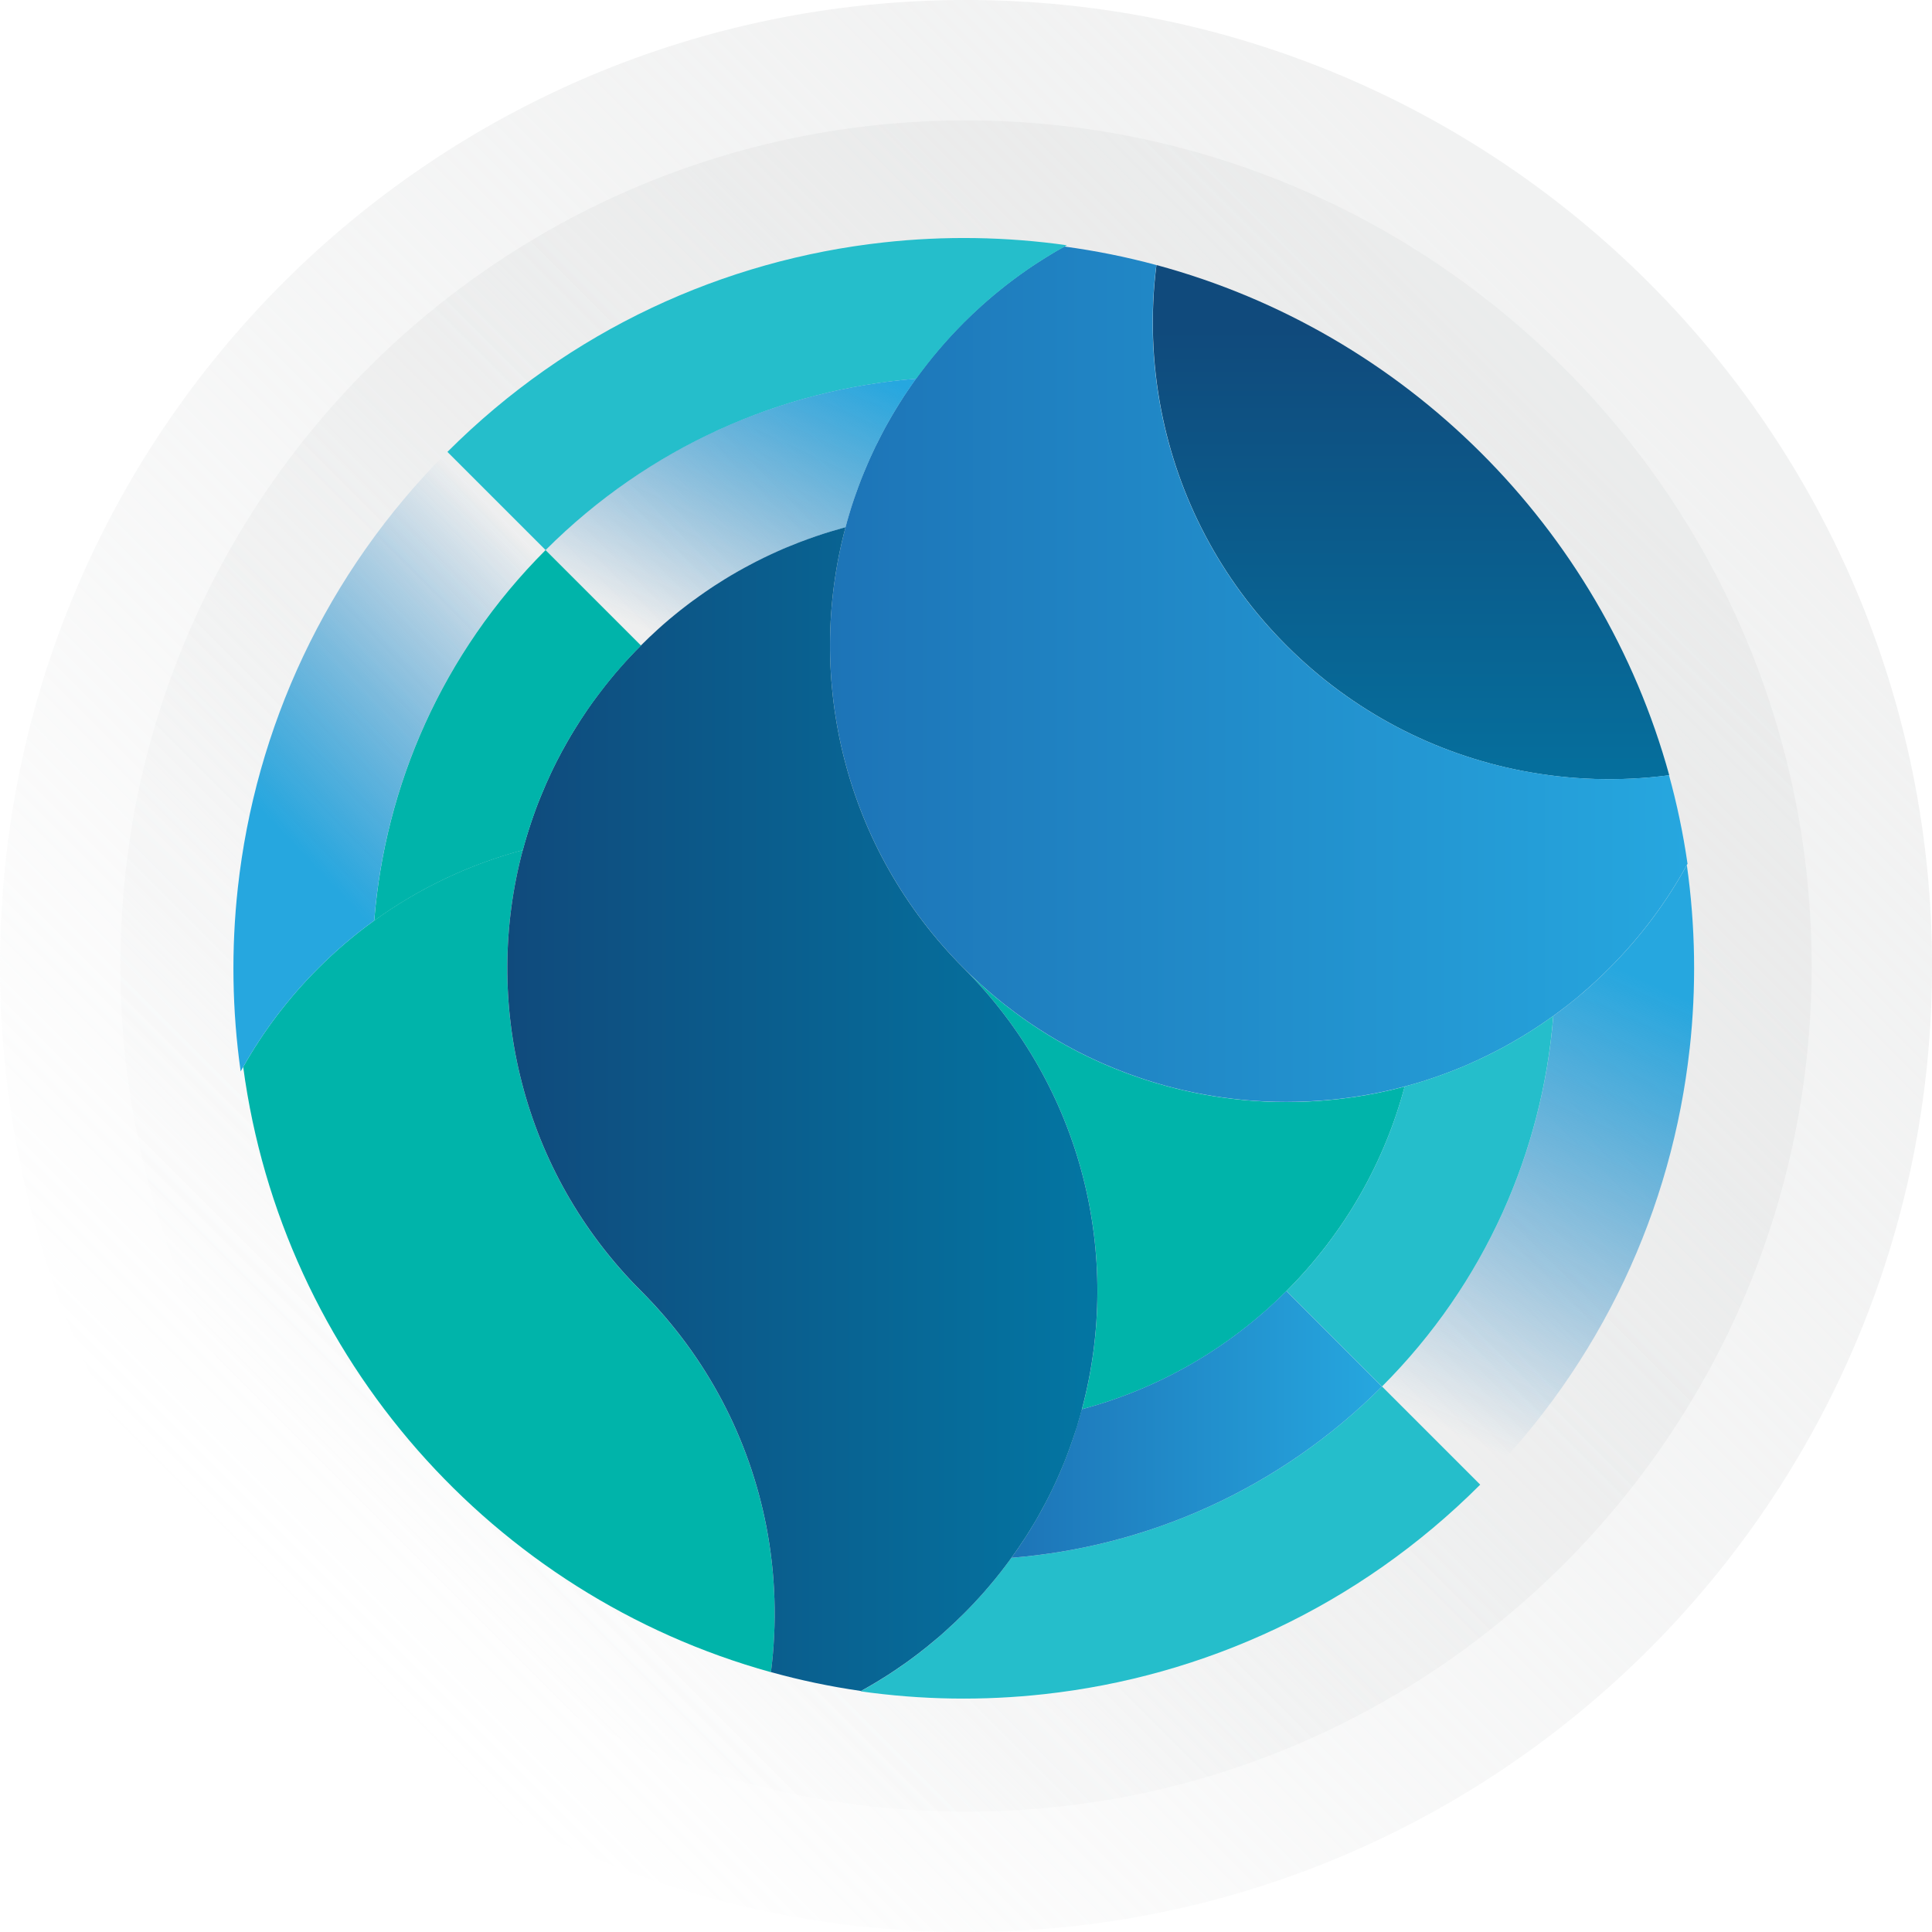
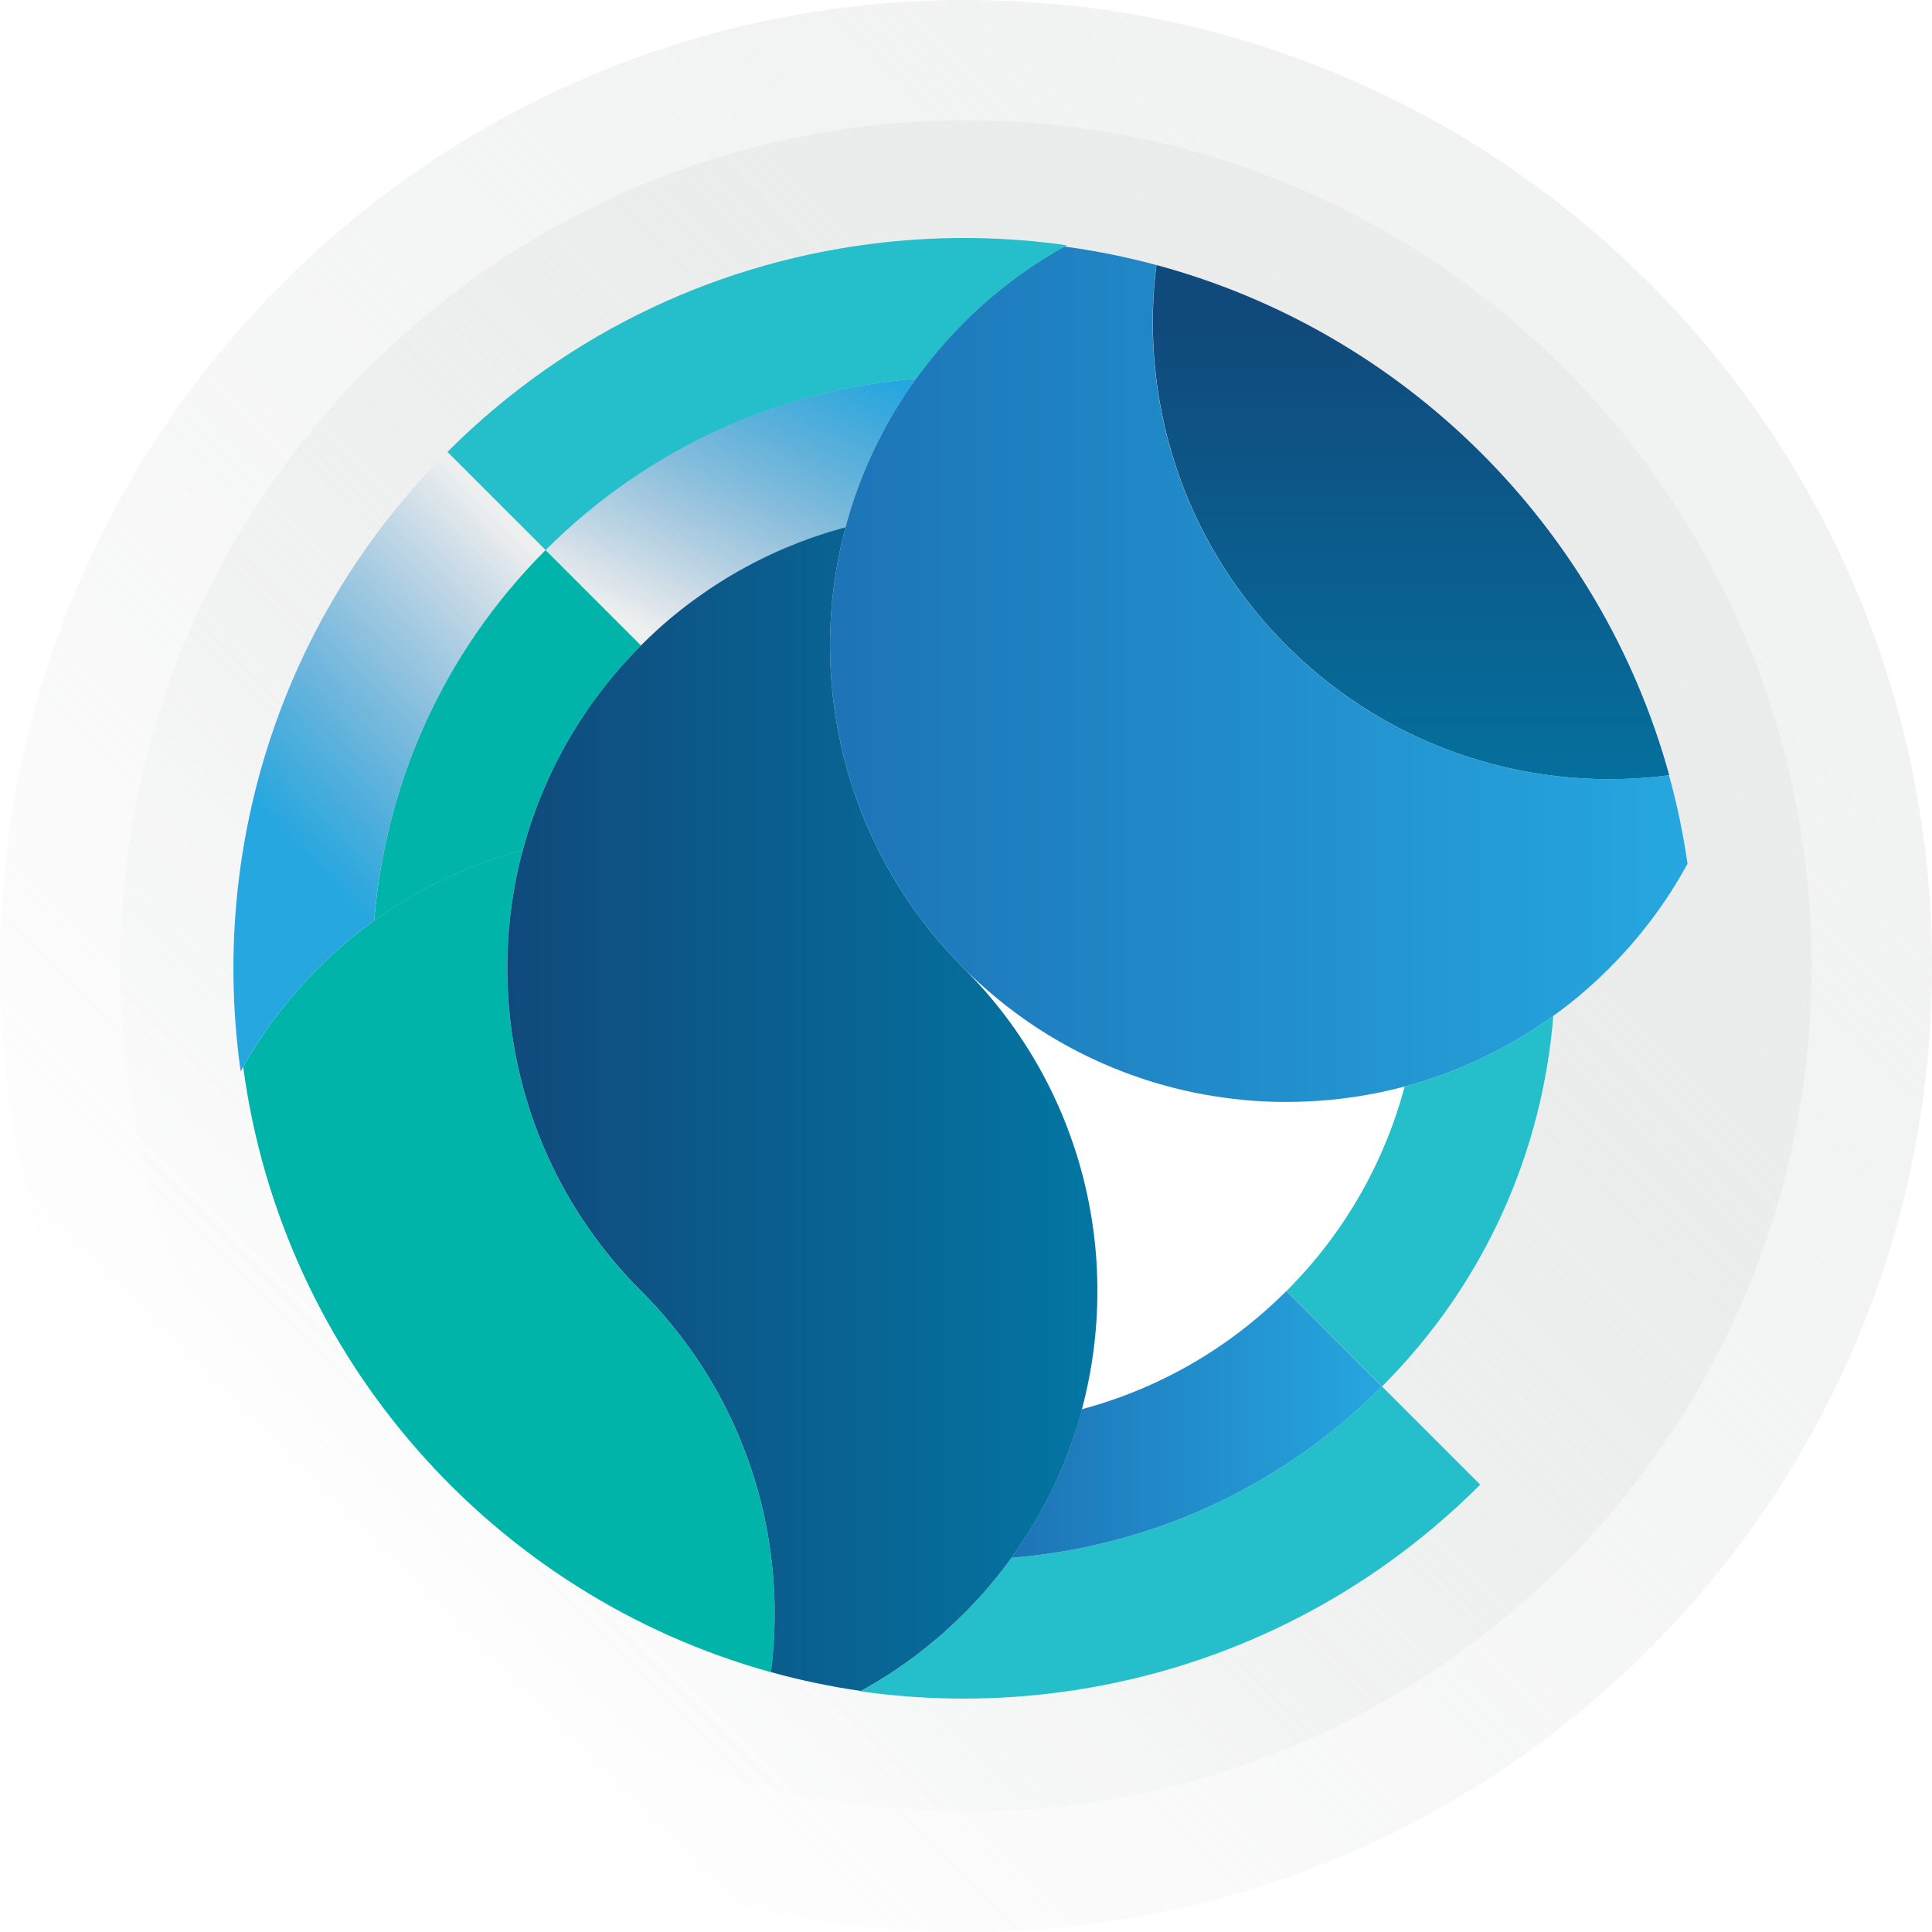
<svg xmlns="http://www.w3.org/2000/svg" xmlns:xlink="http://www.w3.org/1999/xlink" id="Layer_2" data-name="Layer 2" viewBox="0 0 504.54 504.55">
  <defs>
    <style>
      .cls-1 {
        fill: #25becb;
      }

      .cls-2 {
        fill: url(#linear-gradient-5);
      }

      .cls-3 {
        fill: url(#linear-gradient-4);
      }

      .cls-4 {
        fill: url(#linear-gradient-3);
      }

      .cls-5 {
        fill: #00b4aa;
      }

      .cls-6 {
        fill: url(#linear-gradient-2);
      }

      .cls-6, .cls-7 {
        opacity: .5;
      }

      .cls-7 {
        fill: url(#linear-gradient);
      }

      .cls-8 {
        fill: url(#New_Gradient_Swatch_copy_8);
      }

      .cls-9 {
        fill: url(#New_Gradient_Swatch_copy_7);
      }

      .cls-10 {
        fill: url(#New_Gradient_Swatch_copy_7-2);
      }

      .cls-11 {
        fill: url(#New_Gradient_Swatch_copy_8-2);
      }
    </style>
    <linearGradient id="linear-gradient" x1="420.72" y1="83.83" x2="80.74" y2="423.81" gradientUnits="userSpaceOnUse">
      <stop offset="0" stop-color="#e4e5e5" />
      <stop offset="1" stop-color="#ced1d2" stop-opacity="0" />
    </linearGradient>
    <linearGradient id="linear-gradient-2" x1="399.73" y1="104.82" x2="102.12" y2="402.43" xlink:href="#linear-gradient" />
    <linearGradient id="New_Gradient_Swatch_copy_7" data-name="New Gradient Swatch copy 7" x1="368.48" y1="86.01" x2="368.48" y2="224.91" gradientUnits="userSpaceOnUse">
      <stop offset="0" stop-color="#104a7c" />
      <stop offset="1" stop-color="#0376a3" />
    </linearGradient>
    <linearGradient id="New_Gradient_Swatch_copy_8" data-name="New Gradient Swatch copy 8" x1="216.77" y1="176.08" x2="440.74" y2="176.08" gradientUnits="userSpaceOnUse">
      <stop offset="0" stop-color="#1d74b7" />
      <stop offset="1" stop-color="#26a7df" />
    </linearGradient>
    <linearGradient id="linear-gradient-3" x1="380.5" y1="374.57" x2="433.78" y2="258.03" gradientUnits="userSpaceOnUse">
      <stop offset="0" stop-color="#1d74b7" stop-opacity="0" />
      <stop offset="1" stop-color="#26a7df" />
    </linearGradient>
    <linearGradient id="New_Gradient_Swatch_copy_8-2" data-name="New Gradient Swatch copy 8" x1="264.13" y1="371.98" x2="360.91" y2="371.98" xlink:href="#New_Gradient_Swatch_copy_8" />
    <linearGradient id="New_Gradient_Swatch_copy_7-2" data-name="New Gradient Swatch copy 7" x1="132.48" y1="289.66" x2="286.6" y2="289.66" xlink:href="#New_Gradient_Swatch_copy_7" />
    <linearGradient id="linear-gradient-4" x1="170.26" y1="165.32" x2="206.64" y2="87.44" xlink:href="#linear-gradient-3" />
    <linearGradient id="linear-gradient-5" x1="143.23" y1="148.01" x2="72.1" y2="215.79" xlink:href="#linear-gradient-3" />
  </defs>
  <g id="Layer_1-2" data-name="Layer 1">
    <g>
      <path class="cls-7" d="M252.28,0C112.95,0,0,112.95,0,252.28s112.95,252.28,252.28,252.28,252.27-112.95,252.27-252.28S391.6,0,252.28,0ZM253.29,254.44c.05.05.1.1.16.16.52.49,1.03.98,1.56,1.46.75.7,1.5,1.37,2.26,2.04.38.34.76.67,1.15,1,.97.84,1.96,1.66,2.95,2.45.28.23.56.45.84.68.33.25.64.5.97.75.65.51,1.3,1,1.95,1.48.32.24.65.48.98.71.33.24.65.47.98.71.35.26.7.49,1.05.74.27.2.56.39.85.59.36.24.73.49,1.09.73.34.23.67.45,1.01.67,1.69,1.1,3.39,2.15,5.12,3.15,1.3.75,2.62,1.48,3.94,2.18.44.24.89.46,1.33.7.45.23.89.46,1.34.67.45.23.9.45,1.34.66.45.22.9.43,1.35.64.31.15.64.29.95.44.22.1.43.2.64.29.44.2.89.4,1.33.59.84.36,1.69.71,2.53,1.06.82.33,1.63.65,2.46.97.16.06.31.13.47.18.42.16.86.32,1.29.48.9.33,1.81.65,2.73.95.46.16.92.31,1.37.46s.92.29,1.37.43.92.28,1.37.42c3.15.93,6.33,1.74,9.53,2.4.17.04.35.08.53.11,3.13.64,6.29,1.15,9.47,1.53.1.02.2.03.31.04.9.11,1.79.2,2.68.29.33.03.65.06.98.09.08,0,.16.02.24.02.55.05,1.09.09,1.64.13,1.93.14,3.86.24,5.8.27.91.02,1.81.03,2.73.03,3.91,0,7.82-.18,11.71-.57.65-.06,1.3-.13,1.94-.2,3.23-.37,6.45-.86,9.65-1.5.64-.13,1.28-.26,1.92-.39,1.91-.41,3.81-.87,5.7-1.37-5.22,19.56-15.52,38.07-30.87,53.42-15.34,15.35-33.86,25.65-53.42,30.87,10.62-39.77.33-83.96-30.87-115.16.53.53,1.07,1.07,1.61,1.58Z" />
      <path class="cls-6" d="M252.28,31.44c-121.97,0-220.84,98.87-220.84,220.84s98.87,220.84,220.84,220.84,220.83-98.87,220.83-220.84S374.24,31.44,252.28,31.44ZM253.29,254.44c.05.05.1.1.16.16.52.49,1.03.98,1.56,1.46.75.7,1.5,1.37,2.26,2.04.38.34.76.67,1.15,1,.97.84,1.96,1.66,2.95,2.45.28.23.56.45.84.68.33.25.64.5.97.75.65.51,1.3,1,1.95,1.48.32.24.65.48.98.71.33.24.65.47.98.71.35.26.7.49,1.05.74.27.2.56.39.85.59.36.24.73.49,1.09.73.34.23.67.45,1.01.67,1.69,1.1,3.39,2.15,5.12,3.15,1.3.75,2.62,1.48,3.94,2.18.44.24.89.46,1.33.7.45.23.89.46,1.34.67.45.23.9.45,1.34.66.45.22.9.43,1.35.64.31.15.64.29.95.44.22.1.43.2.64.29.44.2.89.4,1.33.59.84.36,1.69.71,2.53,1.06.82.33,1.63.65,2.46.97.16.06.31.13.47.18.42.16.86.32,1.29.48.9.33,1.81.65,2.73.95.46.16.92.31,1.37.46s.92.29,1.37.43.92.28,1.37.42c3.15.93,6.33,1.74,9.53,2.4.17.04.35.08.53.11,3.13.64,6.29,1.15,9.47,1.53.1.02.2.03.31.04.9.11,1.79.2,2.68.29.33.03.65.06.98.09.08,0,.16.02.24.02.55.05,1.09.09,1.64.13,1.93.14,3.86.24,5.8.27.91.02,1.81.03,2.73.03,3.91,0,7.82-.18,11.71-.57.65-.06,1.3-.13,1.94-.2,3.23-.37,6.45-.86,9.65-1.5.64-.13,1.28-.26,1.92-.39,1.91-.41,3.81-.87,5.7-1.37-5.22,19.56-15.52,38.07-30.87,53.42-15.34,15.35-33.86,25.65-53.42,30.87,10.62-39.77.33-83.96-30.87-115.16.53.53,1.07,1.07,1.61,1.58Z" />
      <path class="cls-9" d="M435.92,202.46c-.08.01-.16.02-.25.03-12.74,1.66-25.71,1.24-38.35-1.22h0c-22.48-4.39-43.94-15.29-61.35-32.7-17.41-17.41-28.31-38.87-32.69-61.35h0c-2.44-12.53-2.87-25.38-1.27-38.01,64.9,17.51,116.08,68.47,133.91,133.24Z" />
      <path class="cls-5" d="M201.33,436.69c-72.5-20.07-127.64-81.95-137.82-158.06,5.2-9.23,11.74-17.92,19.59-25.77,4.61-4.61,9.49-8.76,14.62-12.45,11.93-8.62,25.11-14.76,38.8-18.42-10.62,39.77-.32,83.96,30.87,115.16,17.42,17.42,28.31,38.87,32.7,61.35,2.46,12.59,2.87,25.5,1.24,38.2Z" />
-       <path class="cls-5" d="M366.84,283.73c-5.22,19.56-15.52,38.07-30.87,53.42-15.34,15.35-33.86,25.65-53.42,30.87,10.62-39.77.33-83.96-30.87-115.16.53.53,1.07,1.07,1.61,1.58.05.05.1.1.16.16.52.49,1.03.98,1.56,1.46.75.7,1.5,1.37,2.26,2.04.38.34.76.67,1.15,1,.97.84,1.96,1.66,2.95,2.45.28.23.56.45.84.68.33.25.64.5.97.75.65.51,1.3,1,1.95,1.48.32.24.65.48.98.71.33.24.65.47.98.71.35.26.7.49,1.05.74.27.2.56.39.85.59.36.24.73.49,1.09.73.34.23.67.45,1.01.67,1.69,1.1,3.39,2.15,5.12,3.15,1.3.75,2.62,1.48,3.94,2.18.44.24.89.46,1.33.7.45.23.89.46,1.34.67.45.23.9.45,1.34.66.45.22.9.43,1.35.64.31.15.64.29.95.44.22.1.43.2.64.29.44.2.89.4,1.33.59.84.36,1.69.71,2.53,1.06.82.33,1.63.65,2.46.97.16.06.31.13.47.18.42.16.86.32,1.29.48.9.33,1.81.65,2.73.95.46.16.92.31,1.37.46s.92.29,1.37.43.92.28,1.37.42c3.15.93,6.33,1.74,9.53,2.4.17.04.35.08.53.11,3.13.64,6.29,1.15,9.47,1.53.1.02.2.03.31.04.9.11,1.79.2,2.68.29.33.03.65.06.98.09.08,0,.16.02.24.02.55.05,1.09.09,1.64.13,1.93.14,3.86.24,5.8.27.91.02,1.81.03,2.73.03,3.91,0,7.82-.18,11.71-.57.65-.06,1.3-.13,1.94-.2,3.23-.37,6.45-.86,9.65-1.5.64-.13,1.28-.26,1.92-.39,1.91-.41,3.81-.87,5.7-1.37Z" />
      <path class="cls-8" d="M440.74,225.48l-.23.43c-5.31,9.67-12.07,18.76-20.25,26.94-.5.5-1.01,1.01-1.53,1.5-.11.11-.22.22-.34.33-.49.48-1,.95-1.51,1.42-.05.04-.09.08-.13.12-.6.56-1.21,1.12-1.83,1.66-.66.59-1.34,1.16-2,1.73-.05.05-.12.11-.18.16-.37.32-.75.64-1.13.95-.18.14-.36.29-.54.43-.54.44-1.08.87-1.62,1.3-.35.27-.71.56-1.07.82-.9.69-1.81,1.37-2.73,2.03-.7.5-1.4,1-2.11,1.48-.68.47-1.37.93-2.06,1.38-.38.25-.75.49-1.13.74-1.85,1.19-3.73,2.33-5.64,3.41-.39.23-.79.45-1.18.66-.2.12-.4.23-.6.34-.32.17-.64.34-.95.51-.13.06-.27.13-.4.2-.19.1-.37.2-.56.3-.57.29-1.13.58-1.7.86-.4.2-.8.41-1.21.6-.41.2-.81.39-1.22.58-.23.11-.46.22-.69.33-.27.13-.55.25-.82.38-.26.12-.52.24-.78.35-.09.05-.19.09-.28.13-.19.09-.38.17-.57.26-.3.13-.59.25-.88.38-.43.19-.87.37-1.3.55-.68.29-1.37.57-2.07.83-1.01.39-2.02.78-3.04,1.14-.43.16-.86.31-1.3.46-.23.08-.46.16-.68.24-.35.13-.72.25-1.08.36-.38.13-.75.25-1.13.37-.24.08-.49.16-.73.24-.71.22-1.42.44-2.14.64-.85.25-1.7.49-2.56.71-1.89.5-3.79.97-5.7,1.37-.64.13-1.28.27-1.92.39-3.2.64-6.42,1.13-9.65,1.5-.64.07-1.29.14-1.94.2-3.9.38-7.8.57-11.71.57-.91,0-1.81,0-2.73-.03-1.93-.04-3.86-.13-5.8-.27-.55-.04-1.09-.08-1.64-.13-.07,0-.16-.02-.24-.02-.33-.02-.65-.05-.98-.09-.89-.09-1.78-.18-2.68-.29-.11,0-.21-.02-.31-.04-3.17-.38-6.33-.89-9.47-1.53-.17-.03-.35-.07-.53-.11-3.2-.66-6.38-1.46-9.53-2.4-.46-.13-.92-.27-1.37-.42s-.92-.28-1.37-.43-.92-.3-1.37-.46c-.91-.3-1.82-.62-2.73-.95-.43-.16-.86-.31-1.29-.48-.16-.05-.31-.12-.47-.18-.82-.31-1.64-.64-2.46-.97-.84-.35-1.69-.7-2.53-1.06-.44-.19-.89-.39-1.33-.59-.21-.09-.42-.19-.64-.29-.31-.15-.64-.29-.95-.44-.45-.21-.9-.42-1.35-.64-.45-.21-.9-.43-1.34-.66-.45-.21-.89-.44-1.34-.67-.44-.24-.89-.46-1.33-.7-1.33-.7-2.64-1.43-3.94-2.18-1.73-1-3.43-2.05-5.12-3.15-.35-.22-.68-.44-1.01-.67-.36-.24-.73-.49-1.09-.73-.29-.2-.57-.39-.85-.59-.35-.24-.71-.48-1.05-.74-.33-.24-.65-.47-.98-.71-.33-.24-.66-.47-.98-.71-.65-.48-1.3-.97-1.95-1.48-.32-.24-.64-.49-.97-.75-.28-.23-.56-.45-.84-.68-.99-.79-1.97-1.61-2.95-2.45-.38-.33-.77-.66-1.15-1-.76-.67-1.52-1.34-2.26-2.04-.53-.48-1.04-.97-1.56-1.46-.05-.05-.11-.1-.16-.16-.54-.51-1.08-1.04-1.61-1.58-31.19-31.2-41.49-75.38-30.86-115.15h0c.13-.49.25-.96.39-1.44,0-.08.03-.15.06-.22.13-.5.28-1,.43-1.49.4-1.37.83-2.75,1.3-4.12.12-.35.24-.69.36-1.04.16-.49.34-.99.53-1.48.05-.19.13-.38.2-.57.28-.77.57-1.55.87-2.31.23-.57.45-1.14.69-1.7.2-.51.42-1.02.64-1.52.08-.21.17-.42.27-.64.18-.42.36-.82.54-1.24.27-.59.53-1.17.81-1.76.16-.35.33-.71.49-1.05.09-.18.16-.35.25-.53.11-.23.23-.46.35-.69.17-.37.36-.73.55-1.1,0-.03.02-.07.05-.1.24-.49.49-.97.74-1.45.14-.27.28-.55.43-.82.15-.27.3-.55.44-.82.2-.37.4-.74.61-1.1.73-1.32,1.5-2.63,2.29-3.92.25-.42.51-.84.77-1.26.02-.03.04-.06.06-.09.38-.6.76-1.22,1.15-1.81.31-.48.64-.96.95-1.43.18-.27.37-.53.55-.8.02-.03.04-.06.06-.09.13-.2.27-.39.4-.58.38-.55.77-1.09,1.15-1.63.37-.51.74-1.01,1.12-1.52.26-.35.53-.71.8-1.05.31-.41.62-.82.94-1.23.49-.62.97-1.23,1.48-1.85.02-.02.02-.03.03-.04.44-.53.87-1.07,1.33-1.59.1-.13.21-.26.32-.38.97-1.15,1.98-2.27,3-3.39.06-.06.12-.13.18-.2.47-.51.94-1.01,1.43-1.51.06-.08.13-.15.21-.22.53-.55,1.06-1.1,1.61-1.65,1.5-1.5,3.03-2.95,4.6-4.36.52-.47,1.04-.93,1.56-1.38,1.16-1.01,2.34-2,3.53-2.95.52-.42,1.04-.82,1.55-1.23.56-.43,1.12-.86,1.68-1.28.57-.42,1.13-.84,1.7-1.25.53-.38,1.05-.75,1.58-1.12.2-.14.41-.28.61-.42.35-.24.71-.49,1.07-.73.51-.35,1.04-.68,1.56-1.02.35-.24.71-.46,1.07-.68.3-.2.6-.38.9-.57.54-.34,1.08-.68,1.63-1,.47-.29.95-.57,1.43-.85.03-.02.07-.05.11-.06.57-.33,1.14-.66,1.72-.97,0,0,0,0,.02,0h0c8.19,1.1,16.2,2.72,24.01,4.83-1.61,12.62-1.18,25.47,1.26,38,2.19,11.24,6.02,22.22,11.47,32.58,5.44,10.35,12.52,20.07,21.22,28.77,17.41,17.41,38.87,28.3,61.35,32.69h0c12.64,2.47,25.61,2.88,38.35,1.23.08-.02.16-.02.24-.03,2.07,7.49,3.69,15.18,4.82,23.02Z" />
      <path class="cls-1" d="M386.55,387.72c-31.89,31.89-72.27,50.13-113.88,54.71-15.93,1.76-32.05,1.51-47.93-.74,9.67-5.31,18.76-12.06,26.94-20.25,4.61-4.61,8.76-9.49,12.45-14.62,35.3-2.82,69.78-17.74,96.78-44.74l25.64,25.63Z" />
-       <path class="cls-4" d="M441.25,273.85c-4.58,41.6-22.82,81.99-54.7,113.87l-25.64-25.63c26.99-26.99,41.92-61.49,44.74-96.78,5.13-3.69,10.01-7.84,14.62-12.45,8.19-8.19,14.94-17.27,20.25-26.94,2.25,15.89,2.5,32.01.74,47.93Z" />
      <path class="cls-1" d="M405.64,265.31c-2.82,35.29-17.74,69.79-44.74,96.78l-24.94-24.94c15.35-15.34,25.65-33.86,30.87-53.42.86-.23,1.71-.46,2.56-.71.71-.2,1.43-.42,2.14-.64.24-.07.49-.15.73-.24.38-.12.75-.24,1.13-.37.59-.18,1.18-.38,1.77-.6.43-.14.86-.29,1.3-.46,1.02-.36,2.03-.75,3.04-1.14.69-.27,1.38-.54,2.07-.83.43-.18.87-.36,1.3-.55.49-.2.97-.42,1.45-.64.09-.03.19-.08.28-.13.76-.34,1.53-.69,2.29-1.05.81-.38,1.62-.78,2.43-1.18.75-.38,1.51-.76,2.25-1.16.13-.07.27-.14.4-.2.52-.28,1.04-.56,1.55-.85.4-.21.79-.43,1.18-.66,1.91-1.08,3.79-2.22,5.64-3.41.38-.24.75-.48,1.13-.74.69-.45,1.37-.91,2.06-1.38.71-.49,1.41-.98,2.11-1.48Z" />
      <path class="cls-11" d="M360.91,362.08c-26.99,26.99-61.48,41.92-96.78,44.74.2-.27.39-.55.58-.83.35-.47.68-.95,1.01-1.42.48-.7.95-1.4,1.41-2.11.11-.16.2-.31.31-.46.34-.52.68-1.04,1.01-1.57.11-.16.21-.33.31-.49.46-.75.92-1.51,1.37-2.27,0-.02.02-.03.03-.05.42-.72.84-1.45,1.25-2.18.55-.97,1.08-1.96,1.6-2.95.31-.6.63-1.2.93-1.81.26-.51.51-1.01.75-1.52.05-.09.09-.19.13-.28.25-.52.5-1.04.74-1.56.07-.15.14-.3.21-.45h0c.09-.21.19-.42.27-.62.27-.6.54-1.19.79-1.79.19-.42.37-.86.55-1.29.05-.13.11-.27.17-.42.28-.68.56-1.37.83-2.07.32-.82.64-1.67.94-2.5h0c.25-.69.49-1.38.72-2.07.16-.44.31-.88.45-1.33.05-.13.09-.26.13-.39.31-.92.6-1.85.87-2.77.03-.11.07-.23.09-.34.14-.45.27-.9.4-1.34.18-.64.36-1.28.53-1.92,19.56-5.22,38.07-15.52,53.42-30.87l24.94,24.94Z" />
      <path class="cls-10" d="M282.55,368.01c-.17.64-.35,1.29-.53,1.92-.13.45-.26.9-.4,1.34-.02.11-.06.23-.09.34-.07.24-.14.49-.22.75-.08.25-.16.5-.24.75-.14.42-.27.85-.42,1.27-.04.13-.09.26-.13.39-.14.44-.29.89-.45,1.33-.23.68-.47,1.37-.72,2.06h0c-.31.84-.62,1.68-.94,2.51-.16.42-.33.82-.49,1.24-.12.27-.23.55-.34.82-.06.14-.12.28-.17.42-.18.43-.36.86-.55,1.29-.17.39-.35.79-.52,1.18-.09.2-.18.41-.27.61-.09.2-.18.41-.27.61h0c-.07.16-.14.31-.21.46-.24.53-.49,1.04-.74,1.56-.04.09-.09.19-.13.28-.24.51-.49,1.01-.75,1.52-.3.6-.61,1.21-.93,1.81-.52.99-1.05,1.97-1.6,2.95-.29.52-.59,1.04-.89,1.56-.13.21-.24.42-.36.62,0,.02-.02.04-.03.05-.08.13-.16.27-.24.4-.15.25-.31.5-.46.75-.23.38-.46.75-.68,1.12-.1.16-.2.33-.31.49-.19.31-.38.62-.59.93-.14.21-.27.43-.42.64-.1.16-.2.31-.31.46-.46.71-.93,1.41-1.41,2.11-.33.47-.66.95-1.01,1.42-.19.27-.38.56-.59.83-.08.11-.15.21-.23.32-.05.06-.09.13-.14.2-.34.46-.68.93-1.03,1.39-1.9,2.54-3.92,5-6.06,7.42-.45.51-.9,1.01-1.37,1.51-.1.11-.2.22-.31.33-.13.15-.27.3-.41.45-.24.25-.48.51-.73.77-.27.29-.55.57-.82.86-.45.46-.9.92-1.35,1.37-1.54,1.53-3.1,3.02-4.7,4.45-.53.48-1.06.96-1.6,1.42-.27.23-.54.46-.82.69-.62.53-1.25,1.05-1.88,1.56-.19.16-.38.32-.58.48-.31.25-.64.51-.96.76-.16.13-.32.25-.49.38-.18.14-.35.28-.53.42-.03.02-.06.05-.09.07-.42.33-.85.65-1.28.97-.53.4-1.07.8-1.61,1.19-.09.06-.17.13-.26.19-.45.32-.89.63-1.34.94-.64.45-1.29.89-1.93,1.32-.57.38-1.14.76-1.71,1.13-.1.06-.2.13-.3.19-.49.32-1,.64-1.5.94-.12.08-.23.15-.35.22-.38.24-.75.46-1.14.69-1.25.75-2.51,1.47-3.77,2.17h0c-8.01-1.15-15.86-2.8-23.52-4.93,1.63-12.7,1.22-25.61-1.23-38.2-4.39-22.47-15.29-43.93-32.7-61.35-31.2-31.19-41.49-75.39-30.87-115.16.33-1.22.67-2.44,1.04-3.65.17-.56.34-1.1.52-1.66.41-1.3.84-2.59,1.3-3.88.2-.57.4-1.13.61-1.69.18-.49.37-.97.55-1.45.05-.13.11-.26.16-.39.21-.54.43-1.09.66-1.63.78-1.92,1.62-3.83,2.51-5.72.22-.46.44-.93.66-1.38.29-.57.57-1.15.86-1.73.88-1.72,1.8-3.42,2.77-5.11.64-1.12,1.3-2.25,1.99-3.35,1.02-1.67,2.09-3.3,3.2-4.93.74-1.08,1.5-2.14,2.29-3.2.79-1.06,1.58-2.11,2.4-3.15.82-1.04,1.67-2.07,2.52-3.09.86-1.01,1.74-2.03,2.64-3.02.46-.49.9-1,1.37-1.48.92-.98,1.86-1.96,2.82-2.91,1.44-1.44,2.91-2.84,4.4-4.19.42-.38.85-.75,1.27-1.14.57-.5,1.15-1.01,1.74-1.5.51-.43,1.02-.86,1.54-1.27.43-.35.86-.71,1.3-1.05.15-.12.3-.24.45-.35.45-.36.9-.71,1.37-1.06.3-.24.6-.46.9-.68.19-.14.38-.28.57-.42.11-.08.23-.16.35-.24.45-.34.9-.67,1.36-.99.53-.38,1.04-.74,1.57-1.1.44-.31.88-.6,1.32-.9.42-.28.84-.57,1.26-.83.79-.52,1.58-1.02,2.38-1.51,1.11-.68,2.22-1.35,3.35-1.99.64-.37,1.28-.73,1.93-1.08.41-.22.81-.44,1.22-.65.65-.35,1.3-.69,1.96-1.03,1.15-.58,2.3-1.15,3.46-1.69.58-.27,1.16-.54,1.75-.8.59-.27,1.17-.53,1.76-.78.31-.13.63-.27.94-.39.31-.13.63-.26.93-.38.68-.28,1.37-.56,2.05-.82.13-.05.27-.1.41-.16.61-.24,1.23-.46,1.84-.68.07-.03.15-.06.23-.09.7-.26,1.4-.5,2.1-.74.74-.25,1.48-.5,2.23-.74.57-.18,1.14-.36,1.71-.53.03,0,.07-.02.11-.03.61-.18,1.22-.36,1.83-.53.31-.09.6-.18.91-.26.31-.09.6-.17.91-.25h0c-10.63,39.78-.33,83.96,30.86,115.16,31.2,31.2,41.49,75.39,30.87,115.16Z" />
      <path class="cls-1" d="M278.63,64.03c-.21.12-.42.23-.63.36,0,0,0,0,0,0-.01,0-.02,0-.02.01-.58.32-1.15.64-1.72.98-.04.02-.08.04-.12.07-.48.27-.95.55-1.42.84-.55.32-1.09.66-1.63,1-.3.18-.6.37-.9.56-.36.22-.71.45-1.07.69-.52.33-1.04.67-1.56,1.02-.36.24-.71.48-1.06.73-.21.14-.41.28-.61.42-.53.37-1.06.75-1.58,1.12-.57.41-1.13.83-1.7,1.25-.56.42-1.12.85-1.68,1.28-.52.41-1.03.81-1.55,1.23-1.19.95-2.37,1.93-3.53,2.95-.53.45-1.05.92-1.57,1.39-1.56,1.4-3.09,2.86-4.59,4.36-.55.55-1.09,1.1-1.61,1.65-.08.07-.15.14-.21.22-.48.5-.95,1-1.42,1.51-.06.07-.12.13-.18.2-1.02,1.11-2.03,2.24-3,3.39-.11.13-.22.25-.32.38-.45.52-.89,1.05-1.32,1.58-.01.01-.02.03-.03.04-.5.61-.99,1.23-1.48,1.85-.98,1.25-1.93,2.52-2.86,3.8-35.29,2.82-69.79,17.75-96.78,44.74l-25.02-25.02-.62-.62c31.89-31.88,72.27-50.12,113.88-54.7,15.93-1.76,32.05-1.51,47.94.74Z" />
      <path class="cls-3" d="M239.23,98.9c-8.62,11.93-14.77,25.11-18.42,38.81-19.56,5.22-38.07,15.52-53.42,30.87l-24.94-24.94c26.99-26.99,61.49-41.92,96.78-44.74Z" />
      <path class="cls-5" d="M167.4,168.57c-.96.96-1.9,1.93-2.82,2.92-.46.49-.92.99-1.36,1.48-.9,1-1.78,2.01-2.64,3.02-.86,1.02-1.7,2.05-2.52,3.09-.82,1.04-1.62,2.09-2.41,3.15-.78,1.06-1.55,2.13-2.29,3.21-1.11,1.62-2.18,3.26-3.21,4.92-.69,1.11-1.35,2.23-1.99,3.35-.96,1.69-1.89,3.39-2.76,5.11-.29.58-.58,1.15-.86,1.73-.22.46-.44.93-.66,1.39-.89,1.89-1.73,3.79-2.52,5.72-.22.54-.44,1.09-.66,1.63-.05.13-.1.26-.15.39-.19.48-.37.96-.55,1.45-.21.56-.41,1.12-.61,1.69-.46,1.29-.89,2.58-1.3,3.88-.18.55-.35,1.1-.52,1.66-.36,1.21-.71,2.43-1.04,3.66h0c-13.7,3.66-26.87,9.8-38.8,18.42,2.82-35.29,17.74-69.78,44.74-96.78l24.94,24.94h0Z" />
      <path class="cls-2" d="M142.46,143.63c-27,27-41.92,61.49-44.74,96.78-5.13,3.69-10.01,7.84-14.62,12.45-7.85,7.85-14.39,16.54-19.59,25.77-.22.39-.44.78-.66,1.17-2.25-15.89-2.49-32.01-.74-47.93,4.59-41.61,22.82-81.99,54.7-113.88l.62.62,25.02,25.02Z" />
    </g>
  </g>
</svg>